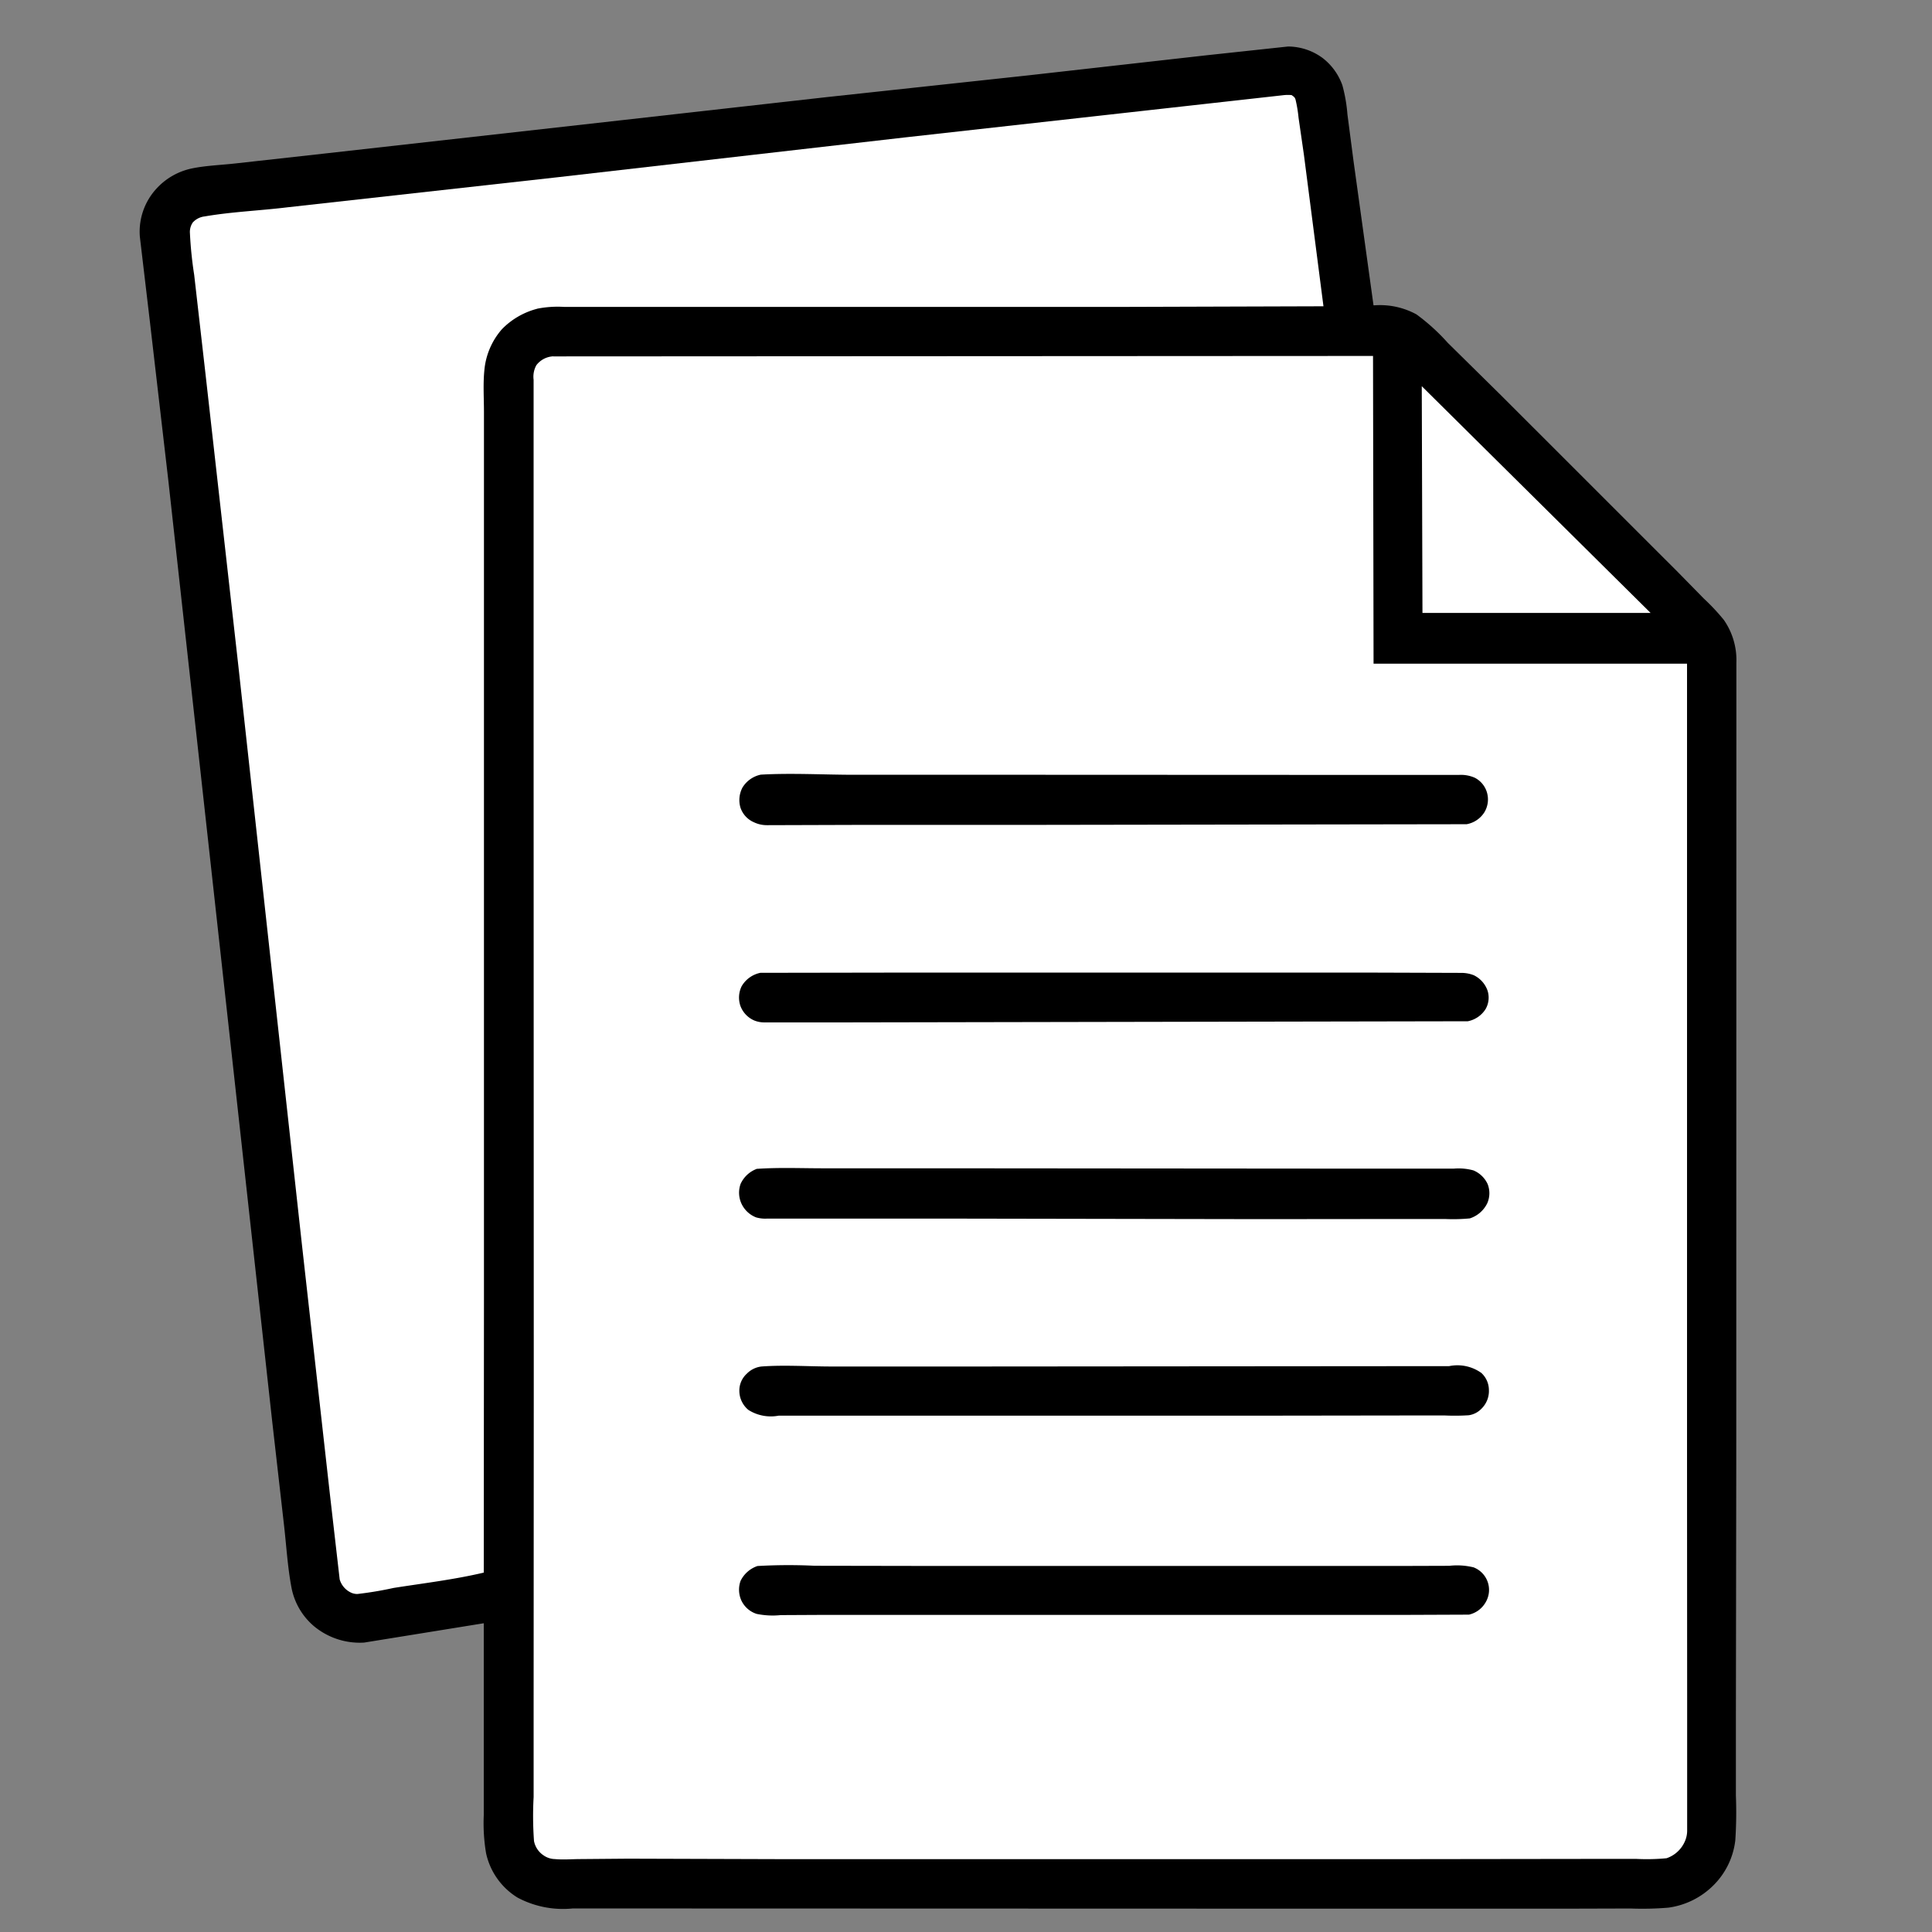
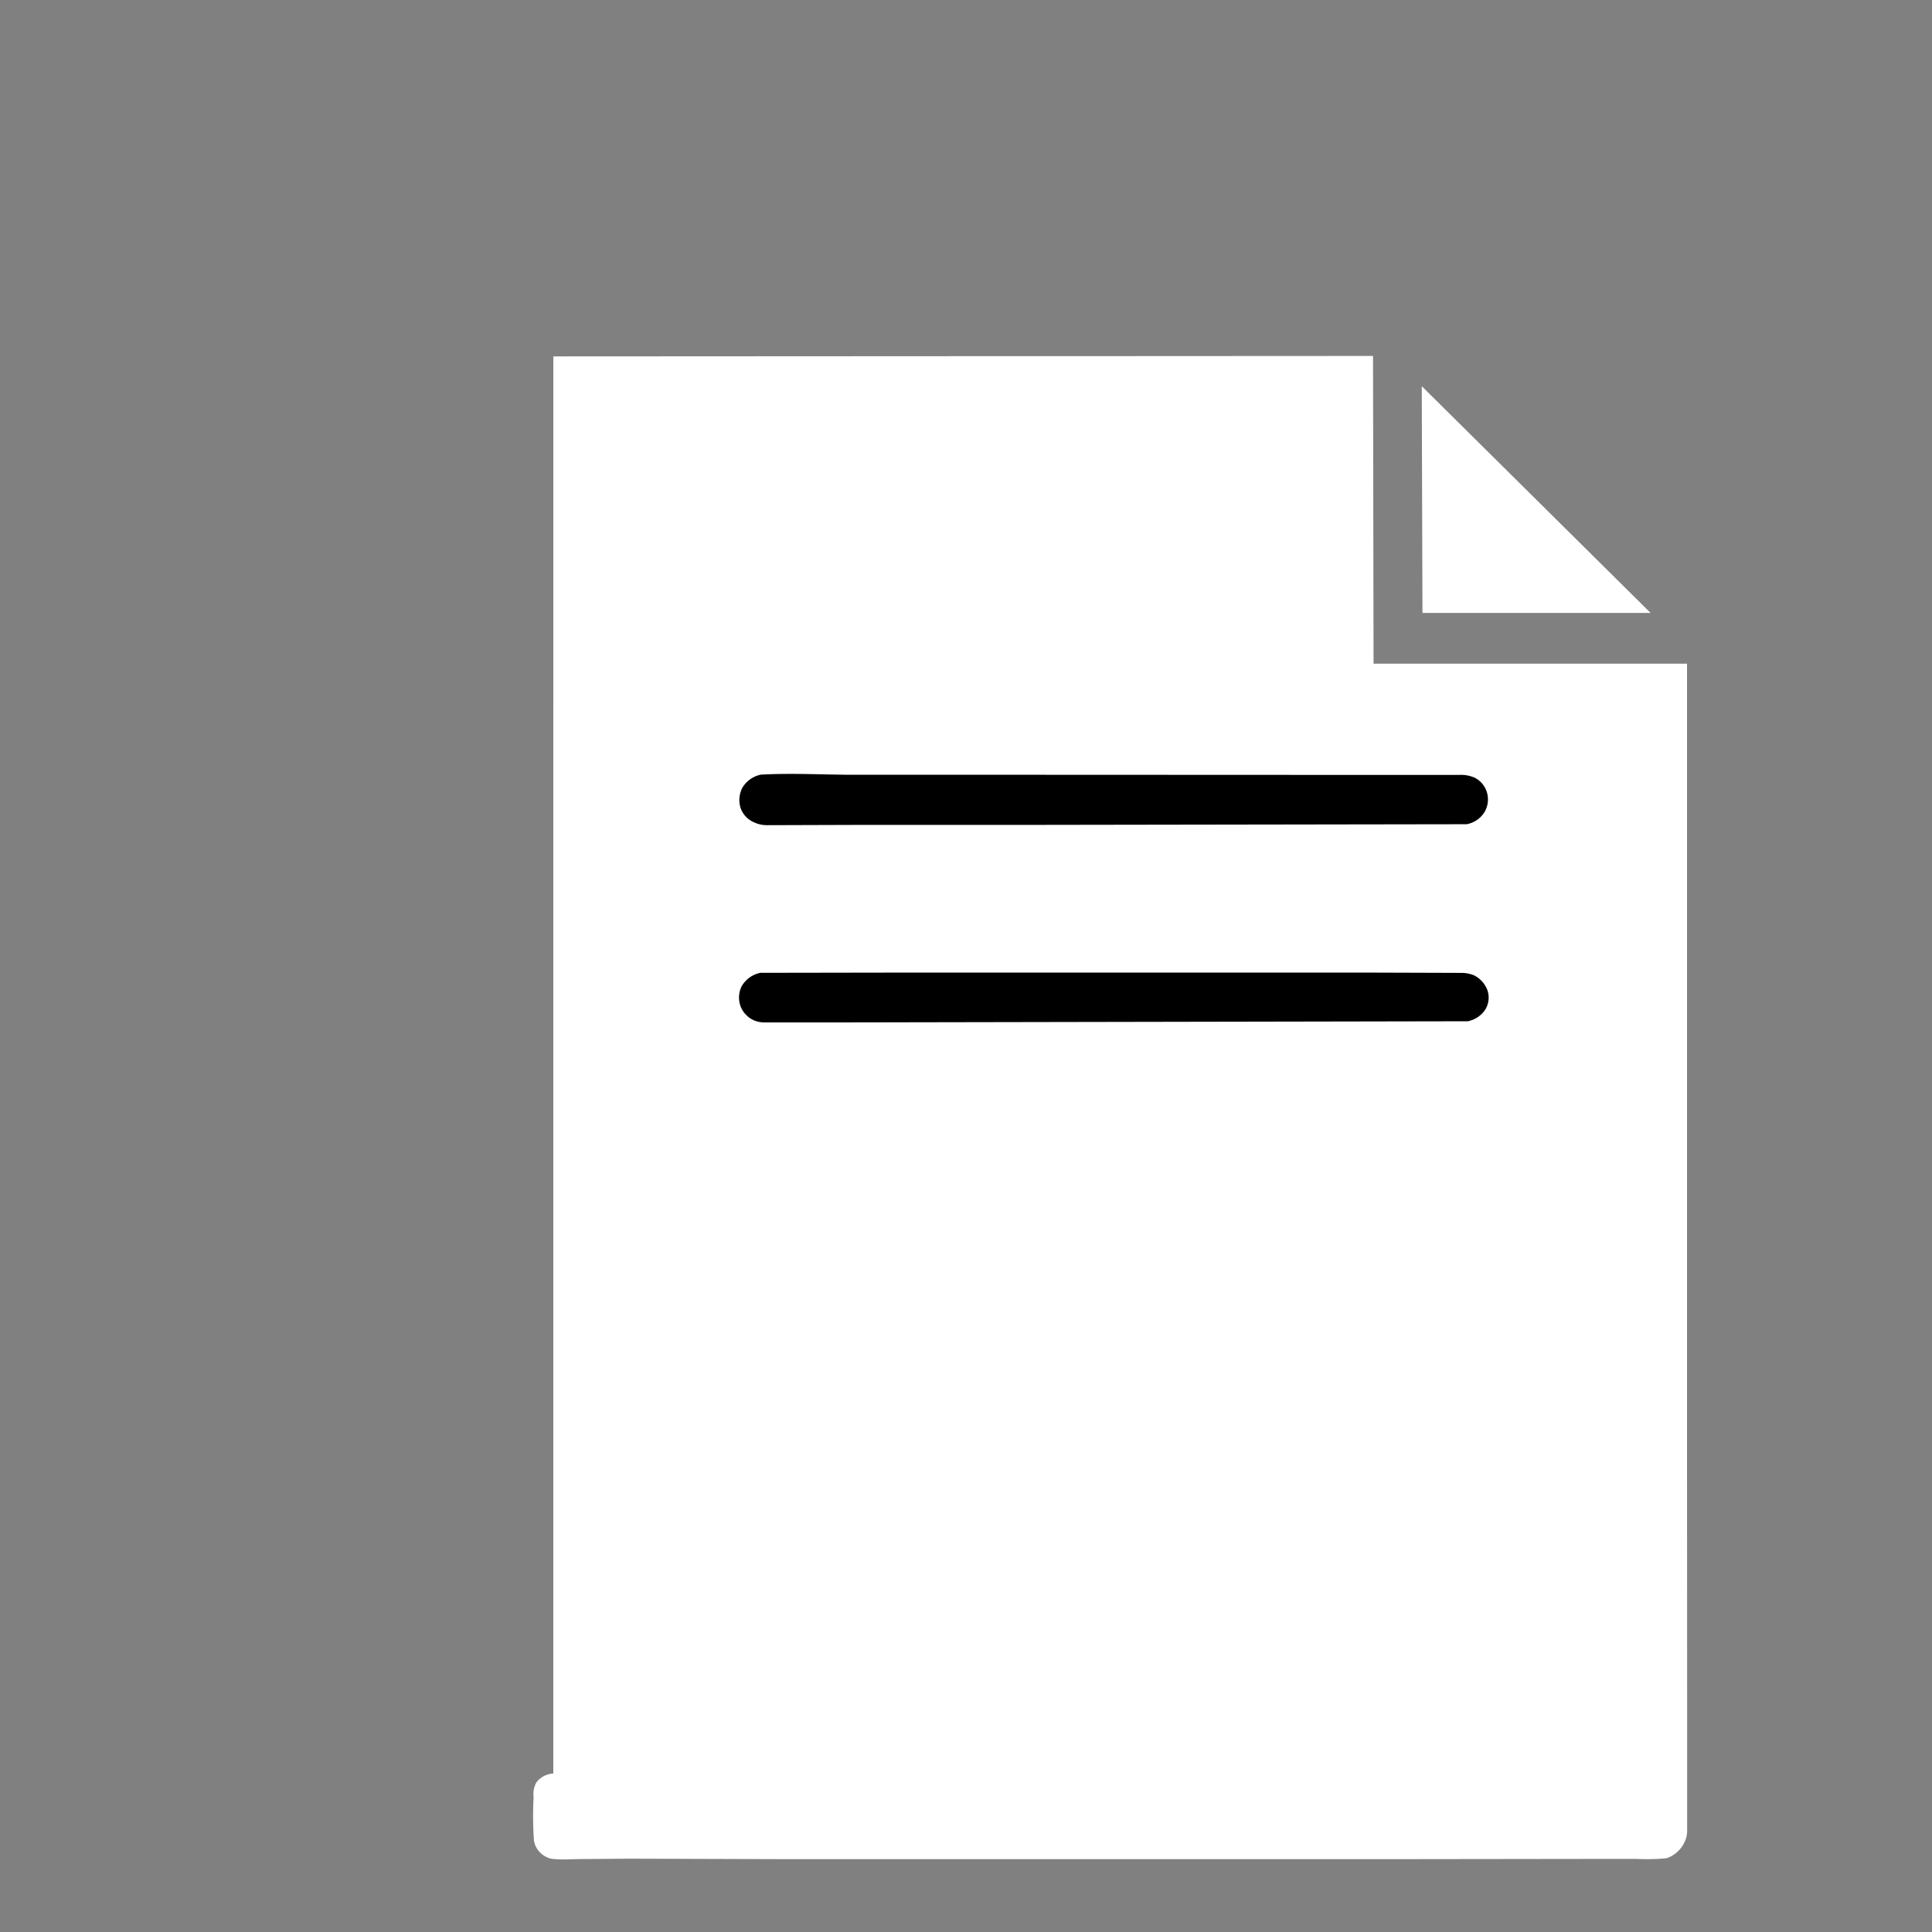
<svg xmlns="http://www.w3.org/2000/svg" width="83" height="83" viewBox="0 0 83 83">
  <rect x="0" y="0" width="83" height="83" fill="#808080" stroke="none" />
  <defs>
    <clipPath id="clip-path">
      <rect id="長方形_587" data-name="長方形 587" width="83" height="83" transform="translate(378 6299)" fill="none" stroke="#707070" stroke-width="1" />
    </clipPath>
    <clipPath id="clip-path-2">
      <rect id="長方形_453" data-name="長方形 453" width="68.6" height="80.005" transform="translate(0 0)" fill="none" />
    </clipPath>
  </defs>
  <g transform="translate(-378 -6299)" clip-path="url(#clip-path)">
    <g id="グループ_268" data-name="グループ 268" transform="translate(384 6300.998)">
      <g id="グループ_216" data-name="グループ 216" transform="translate(0 0.002)" clip-path="url(#clip-path-2)">
-         <path id="パス_33602" data-name="パス 33602" d="M49.337,0A2.52,2.52,0,0,1,50.828.5a2.552,2.552,0,0,1,.842,1.168,6.616,6.616,0,0,1,.216,1.243l.262,2.007.859,6.2h.055a3.266,3.266,0,0,1,1.791.391A8.658,8.658,0,0,1,56.2,12.733l2.319,2.286,7.57,7.567,1.114,1.136a9,9,0,0,1,.855.913,3.019,3.019,0,0,1,.538,1.834l-.005,34.378L68.575,71.79l0,3.355a18.432,18.432,0,0,1-.025,1.915,3.247,3.247,0,0,1-.933,1.93,3.38,3.38,0,0,1-1.943.966,13.385,13.385,0,0,1-1.631.036L61.221,80l-10,0L18.606,79.99a4.149,4.149,0,0,1-2.375-.468,2.979,2.979,0,0,1-1.348-1.9,7.725,7.725,0,0,1-.1-1.637l0-2.253,0-5.994-5.138.83a3.076,3.076,0,0,1-2.173-.718,2.873,2.873,0,0,1-.949-1.64c-.163-.859-.218-1.76-.315-2.629l-.515-4.523L3.957,43.317,1.235,18.673l-.8-6.893L.008,8.169a2.731,2.731,0,0,1,.7-2.048,2.852,2.852,0,0,1,1.546-.885c.6-.122,1.24-.143,1.847-.211l3.986-.443,12.6-1.414L29.5,2.176l8.681-.937L45.85.375Z" transform="translate(0 -0.002)" />
        <path id="パス_33603" data-name="パス 33603" d="M791.229,209.608l9.83,9.74-9.8,0Z" transform="translate(-736.149 -195.017)" fill="#fff" />
-         <path id="パス_33604" data-name="パス 33604" d="M77.961,29.867a1.81,1.81,0,0,1,.385-.008c.092.068.137.084.171.2a5.852,5.852,0,0,1,.128.775l.23,1.589.84,6.509-8.766.027-16.792,0H48.806l-1.712,0a4.531,4.531,0,0,0-1.143.074l-.072.021a3.251,3.251,0,0,0-1.459.864,3.093,3.093,0,0,0-.755,1.782c-.057.575-.016,1.19-.016,1.769l0,3.462V57.8l0,24.011-.008,11.523c-1.267.3-2.588.457-3.874.659a15.31,15.31,0,0,1-1.554.26.64.64,0,0,1-.327-.086.9.9,0,0,1-.435-.541l-.422-3.672L35.822,79.181,33.1,54.4,31.682,41.8,31.2,37.58a16.843,16.843,0,0,1-.182-1.78.724.724,0,0,1,.121-.467.808.808,0,0,1,.512-.261c1.156-.2,2.371-.247,3.538-.39l11.6-1.291,14.943-1.713Z" transform="translate(-28.858 -27.774)" fill="#fff" />
-         <path id="パス_33605" data-name="パス 33605" d="M243.586,190.961l35.214-.019.023,13.22H292.29l0,34.224.005,10.161,0,5.712a1.148,1.148,0,0,1-.109.522,1.316,1.316,0,0,1-.776.7,8.978,8.978,0,0,1-1.289.029l-2.1,0-7.785.01-26.891,0L246.8,255.5l-2.043.017c-.361,0-.746.035-1.105,0a.882.882,0,0,1-.484-.158.956.956,0,0,1-.413-.618,14.869,14.869,0,0,1-.016-1.892l0-4.063.006-13.643-.007-28.578,0-14.6a1.024,1.024,0,0,1,.118-.625.97.97,0,0,1,.728-.382" transform="translate(-225.814 -177.65)" fill="#fff" />
-         <path id="パス_33606" data-name="パス 33606" d="M370.67,937.1a23.439,23.439,0,0,1,2.453-.011l4.7.008h15.981l4.716,0,1.872-.006a3,3,0,0,1,1.039.066,1.039,1.039,0,0,1,.535,1.473,1.109,1.109,0,0,1-.732.559l-2.8.011h-4.63L379.4,939.2h-5.971l-1.763.009a3.416,3.416,0,0,1-1.033-.052,1.092,1.092,0,0,1-.66-.582,1.125,1.125,0,0,1-.033-.833,1.251,1.251,0,0,1,.731-.643" transform="translate(-344.126 -871.823)" />
-         <path id="パス_33607" data-name="パス 33607" d="M400.475,814.121a1.768,1.768,0,0,1,1.382.292,1,1,0,0,1,.325.723,1.061,1.061,0,0,1-.318.813.943.943,0,0,1-.544.282,9.451,9.451,0,0,1-1.02.01l-1.748,0-6.083.008-20.8,0a1.8,1.8,0,0,1-1.3-.247,1.067,1.067,0,0,1-.388-.813.979.979,0,0,1,.32-.743,1.048,1.048,0,0,1,.627-.309c.988-.073,2.035,0,3.029,0l6,0Z" transform="translate(-344.218 -757.431)" />
+         <path id="パス_33605" data-name="パス 33605" d="M243.586,190.961l35.214-.019.023,13.22H292.29l0,34.224.005,10.161,0,5.712a1.148,1.148,0,0,1-.109.522,1.316,1.316,0,0,1-.776.7,8.978,8.978,0,0,1-1.289.029l-2.1,0-7.785.01-26.891,0L246.8,255.5l-2.043.017c-.361,0-.746.035-1.105,0a.882.882,0,0,1-.484-.158.956.956,0,0,1-.413-.618,14.869,14.869,0,0,1-.016-1.892a1.024,1.024,0,0,1,.118-.625.97.97,0,0,1,.728-.382" transform="translate(-225.814 -177.65)" fill="#fff" />
        <path id="パス_33608" data-name="パス 33608" d="M370.711,571.4l6.2-.01,12.262,0,7.616,0,4.028.013a1.451,1.451,0,0,1,.54.1,1.159,1.159,0,0,1,.591.658.988.988,0,0,1-.085.8,1.17,1.17,0,0,1-.762.52l-19.633.036-7.108.013-3.5,0a1.151,1.151,0,0,1-.405-.079,1.094,1.094,0,0,1-.6-.621,1.107,1.107,0,0,1,.048-.85,1.21,1.21,0,0,1,.816-.582" transform="translate(-344.043 -531.607)" />
        <path id="パス_33609" data-name="パス 33609" d="M371.01,448.926c1.292-.074,2.627,0,3.925.005l7.99,0,11.966.005h6.137a1.48,1.48,0,0,1,.664.121,1.037,1.037,0,0,1,.528.642,1.07,1.07,0,0,1-.108.835,1.138,1.138,0,0,1-.768.521l-18.994.029-7.173,0-3.89.012a1.284,1.284,0,0,1-.569-.129,1.043,1.043,0,0,1-.573-.633,1.15,1.15,0,0,1,.088-.852,1.212,1.212,0,0,1,.777-.554" transform="translate(-344.337 -417.646)" />
-         <path id="パス_33610" data-name="パス 33610" d="M370.672,692.107c.943-.064,1.908-.023,2.854-.023l5.066,0,17.144.014h4.859a2.417,2.417,0,0,1,.844.076,1.162,1.162,0,0,1,.609.584,1.07,1.07,0,0,1-.013.825,1.263,1.263,0,0,1-.75.653,7.487,7.487,0,0,1-1.065.026l-1.789,0-6.153.006-12.7-.022-8.513,0a1.385,1.385,0,0,1-.447-.055,1.156,1.156,0,0,1-.629-.6,1.125,1.125,0,0,1-.033-.835,1.239,1.239,0,0,1,.717-.655" transform="translate(-344.14 -643.893)" />
      </g>
    </g>
  </g>
</svg>